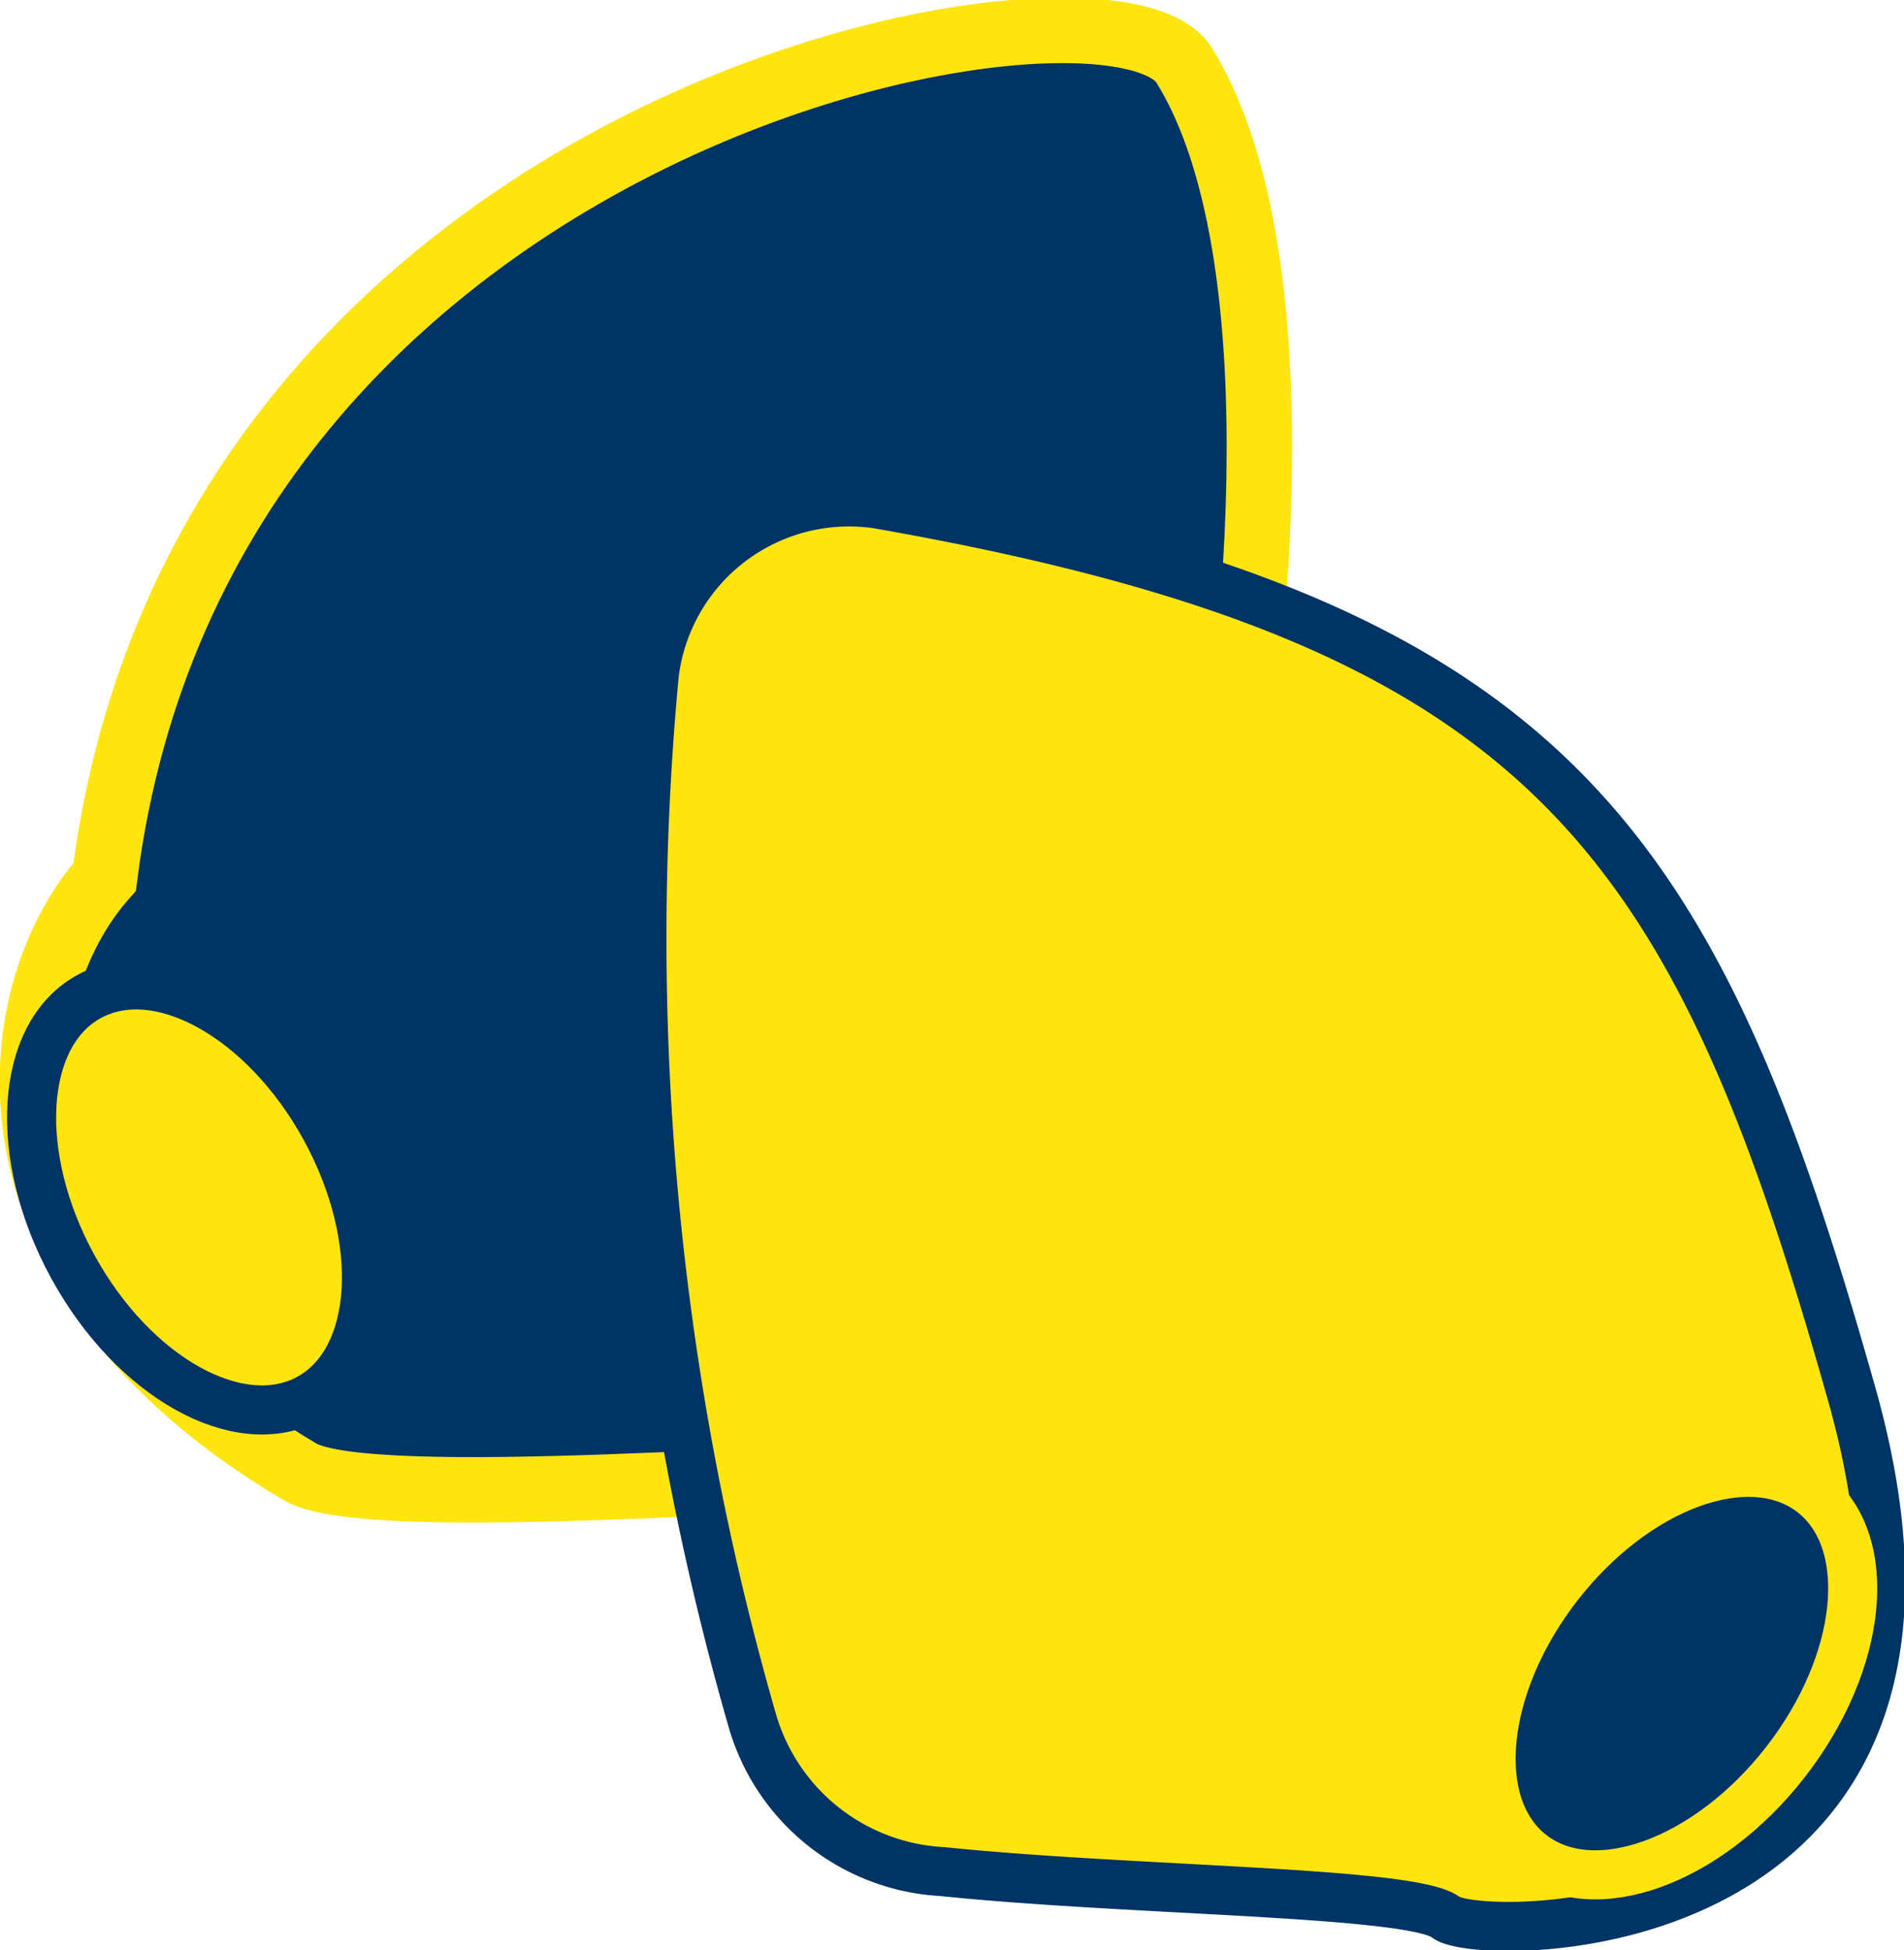
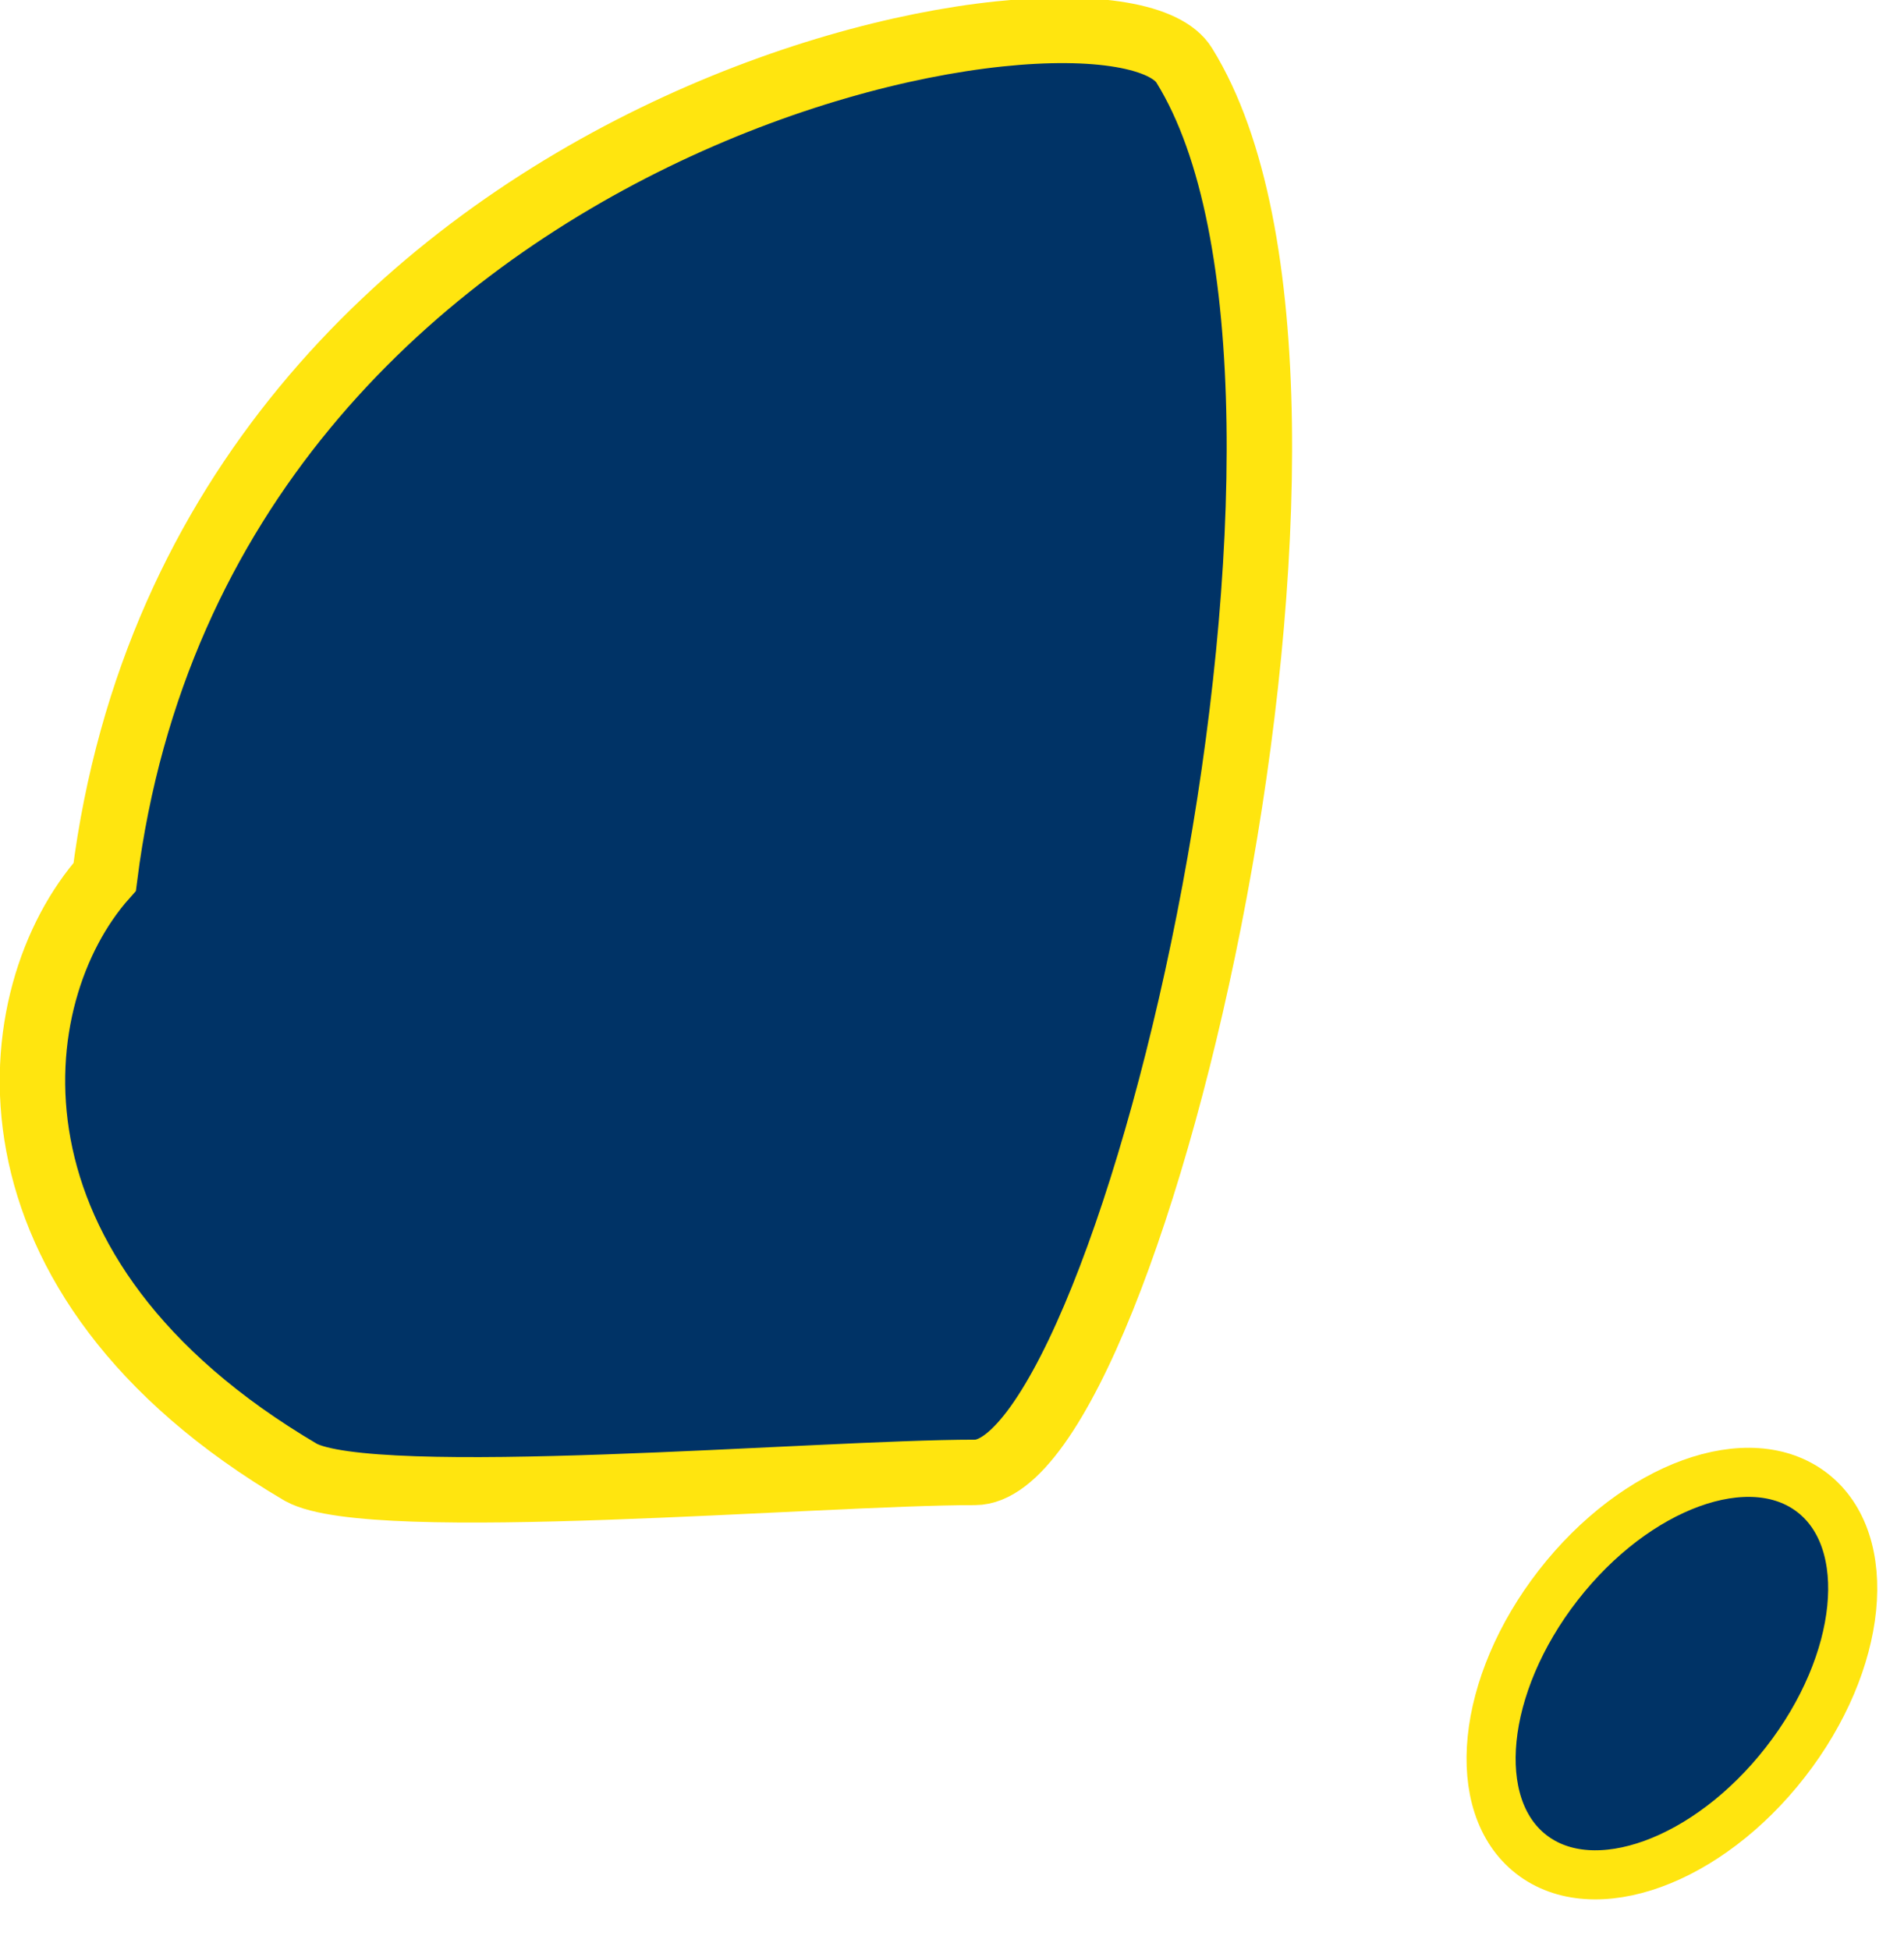
<svg xmlns="http://www.w3.org/2000/svg" viewBox="0 0 29.1 29.8">
  <title>Copripedane</title>
  <path d="M18.7,1.2C17.6-.6,3.7,1.8,2.2,13.6c-1.6,1.8-2.1,6.1,3,9.1,1.1.6,7.9,0,10.3,0S21.8,6.2,18.7,1.2Z" transform="translate(-0.6 -0.2)" fill="#036" stroke="#ffe50f" stroke-miterlimit="10" />
-   <path d="M10.6,10.5a43.2,43.2,0,0,0,1.5,16A3.2,3.2,0,0,0,15,28.8c2.9.3,7.2.3,7.7.7s8.6.5,6.2-8S24.3,9.7,14,7.9A3,3,0,0,0,10.6,10.5Z" transform="translate(-0.6 -0.2)" fill="#ffe50f" stroke="#036" stroke-miterlimit="10" stroke-width="0.75" />
-   <ellipse cx="3.6" cy="18.5" rx="2.2" ry="3.5" transform="translate(-9 3.8) rotate(-28.7)" fill="#ffe50f" stroke="#036" stroke-miterlimit="10" stroke-width="0.75" />
  <ellipse cx="26.2" cy="25.8" rx="3.5" ry="2.2" transform="translate(-10.9 30.4) rotate(-52.1)" fill="#036" stroke="#ffe50f" stroke-miterlimit="10" stroke-width="0.75" />
</svg>